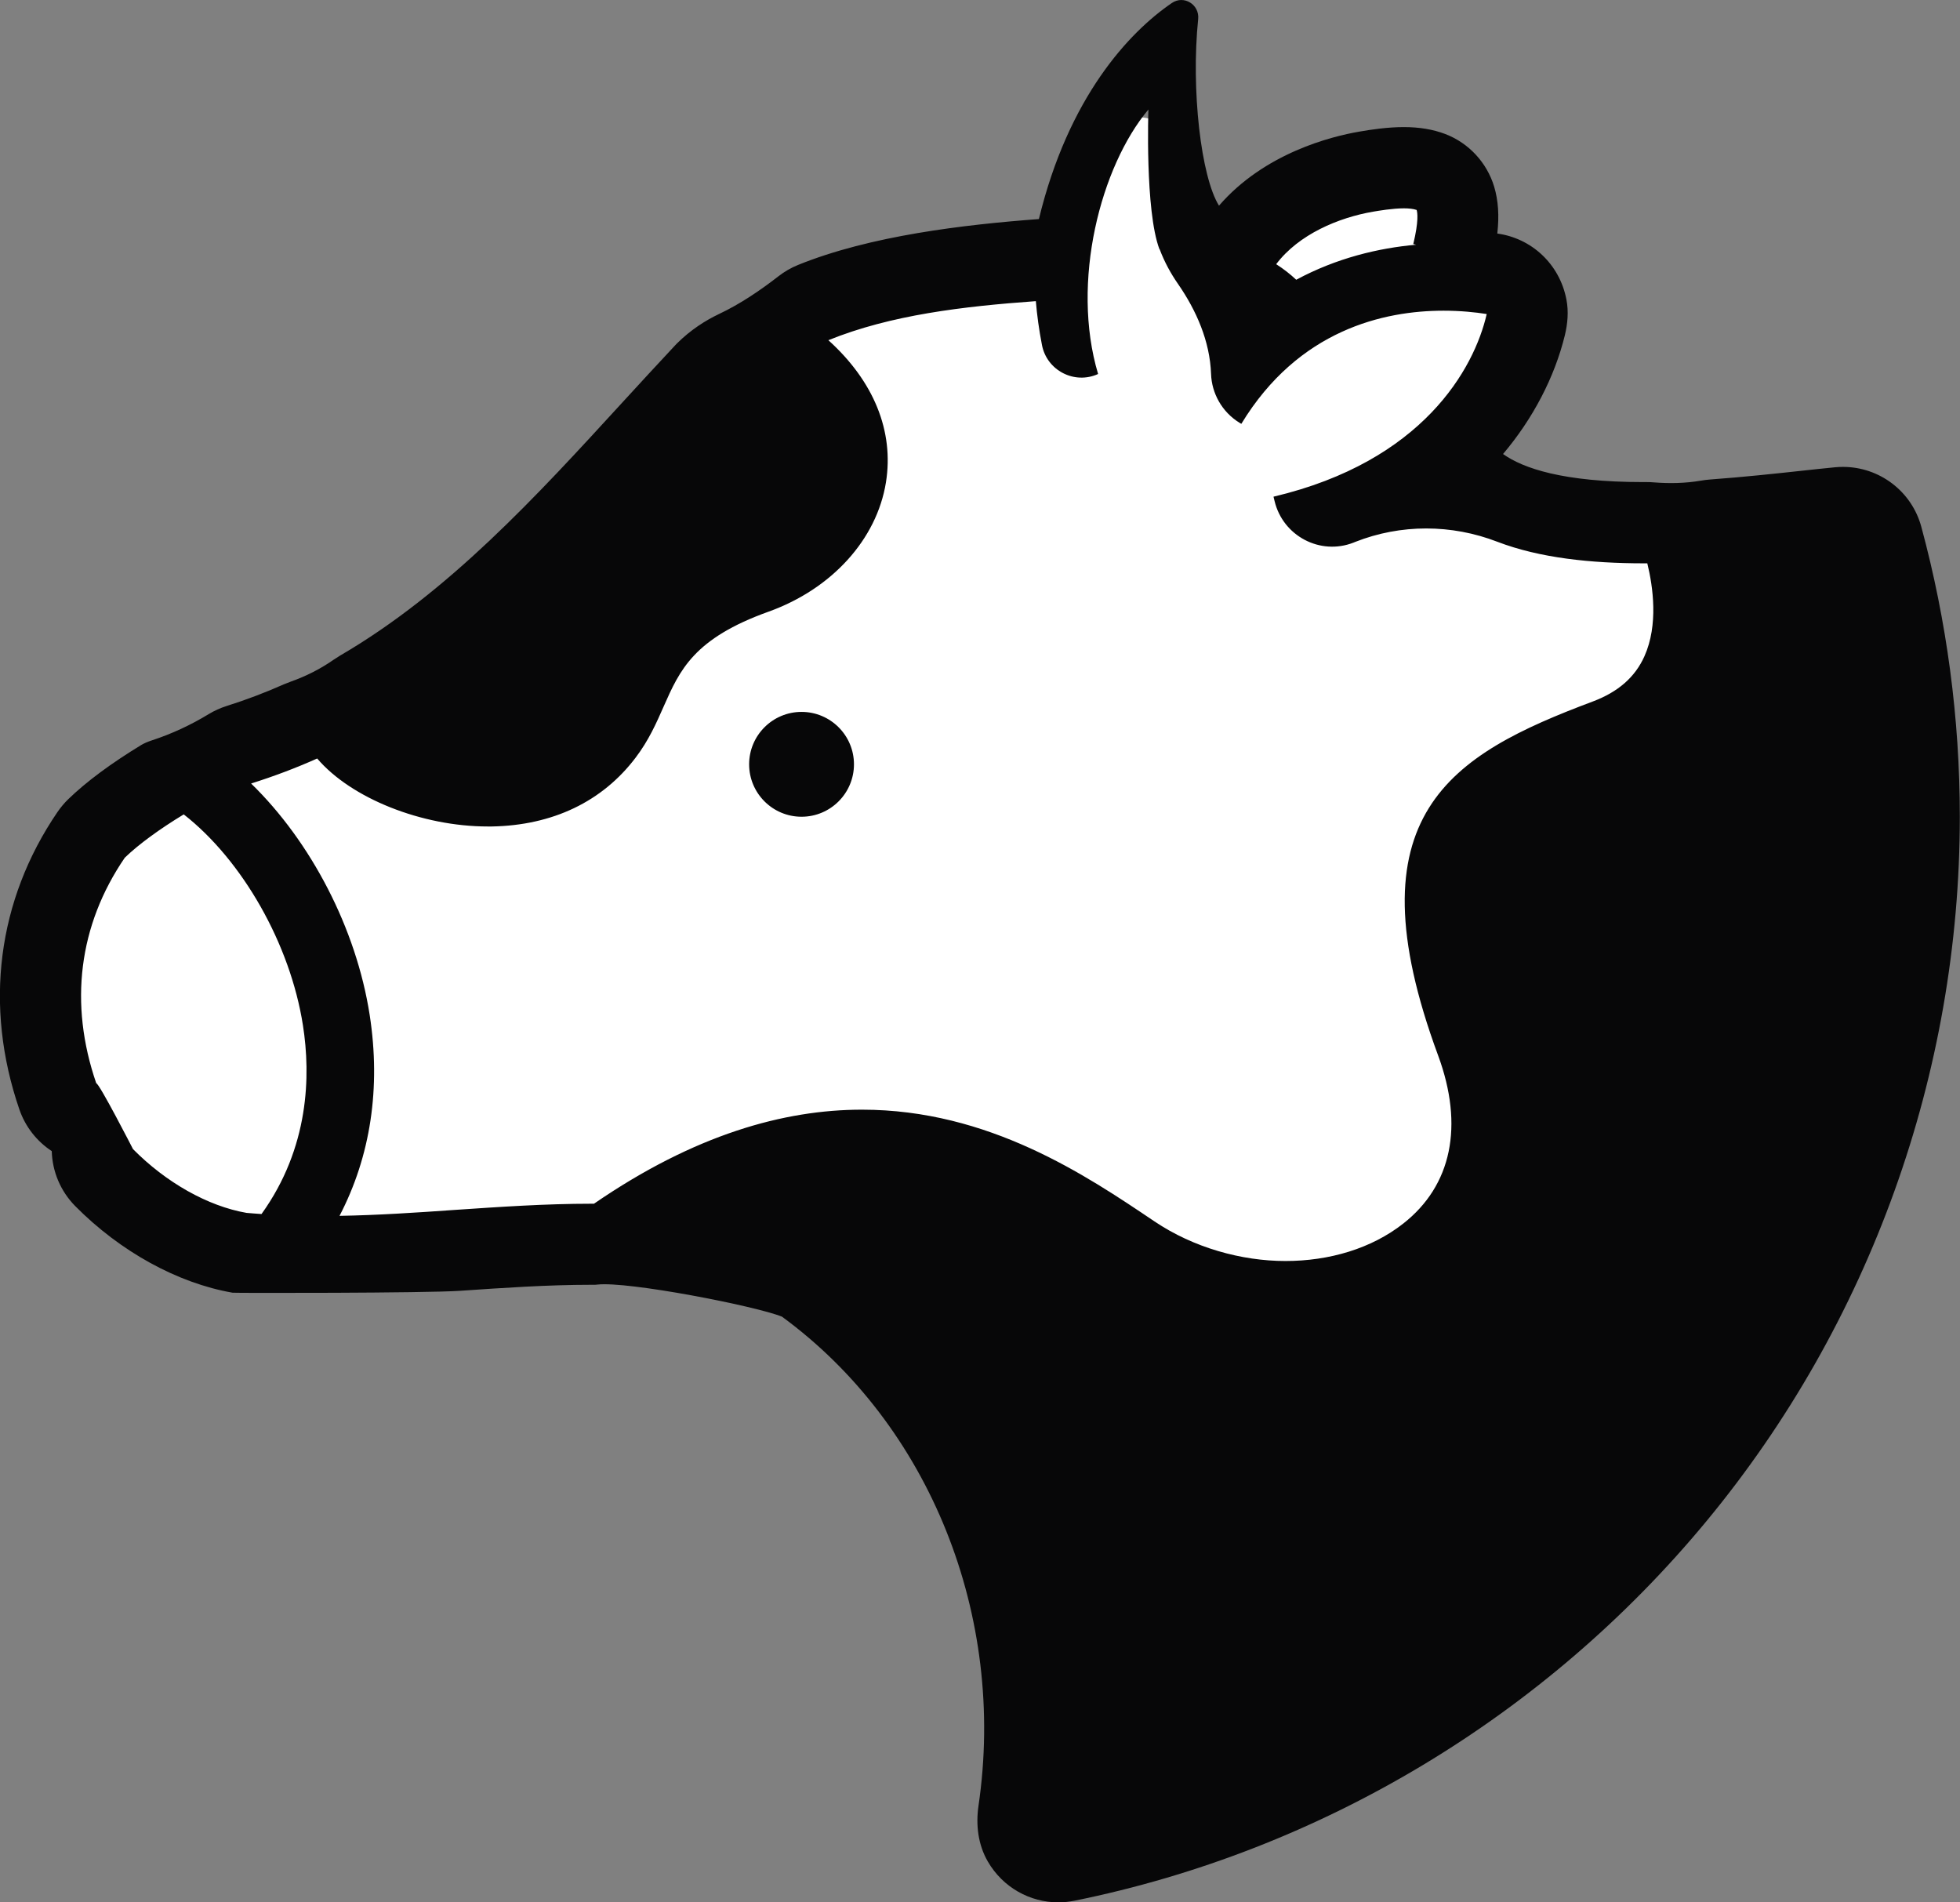
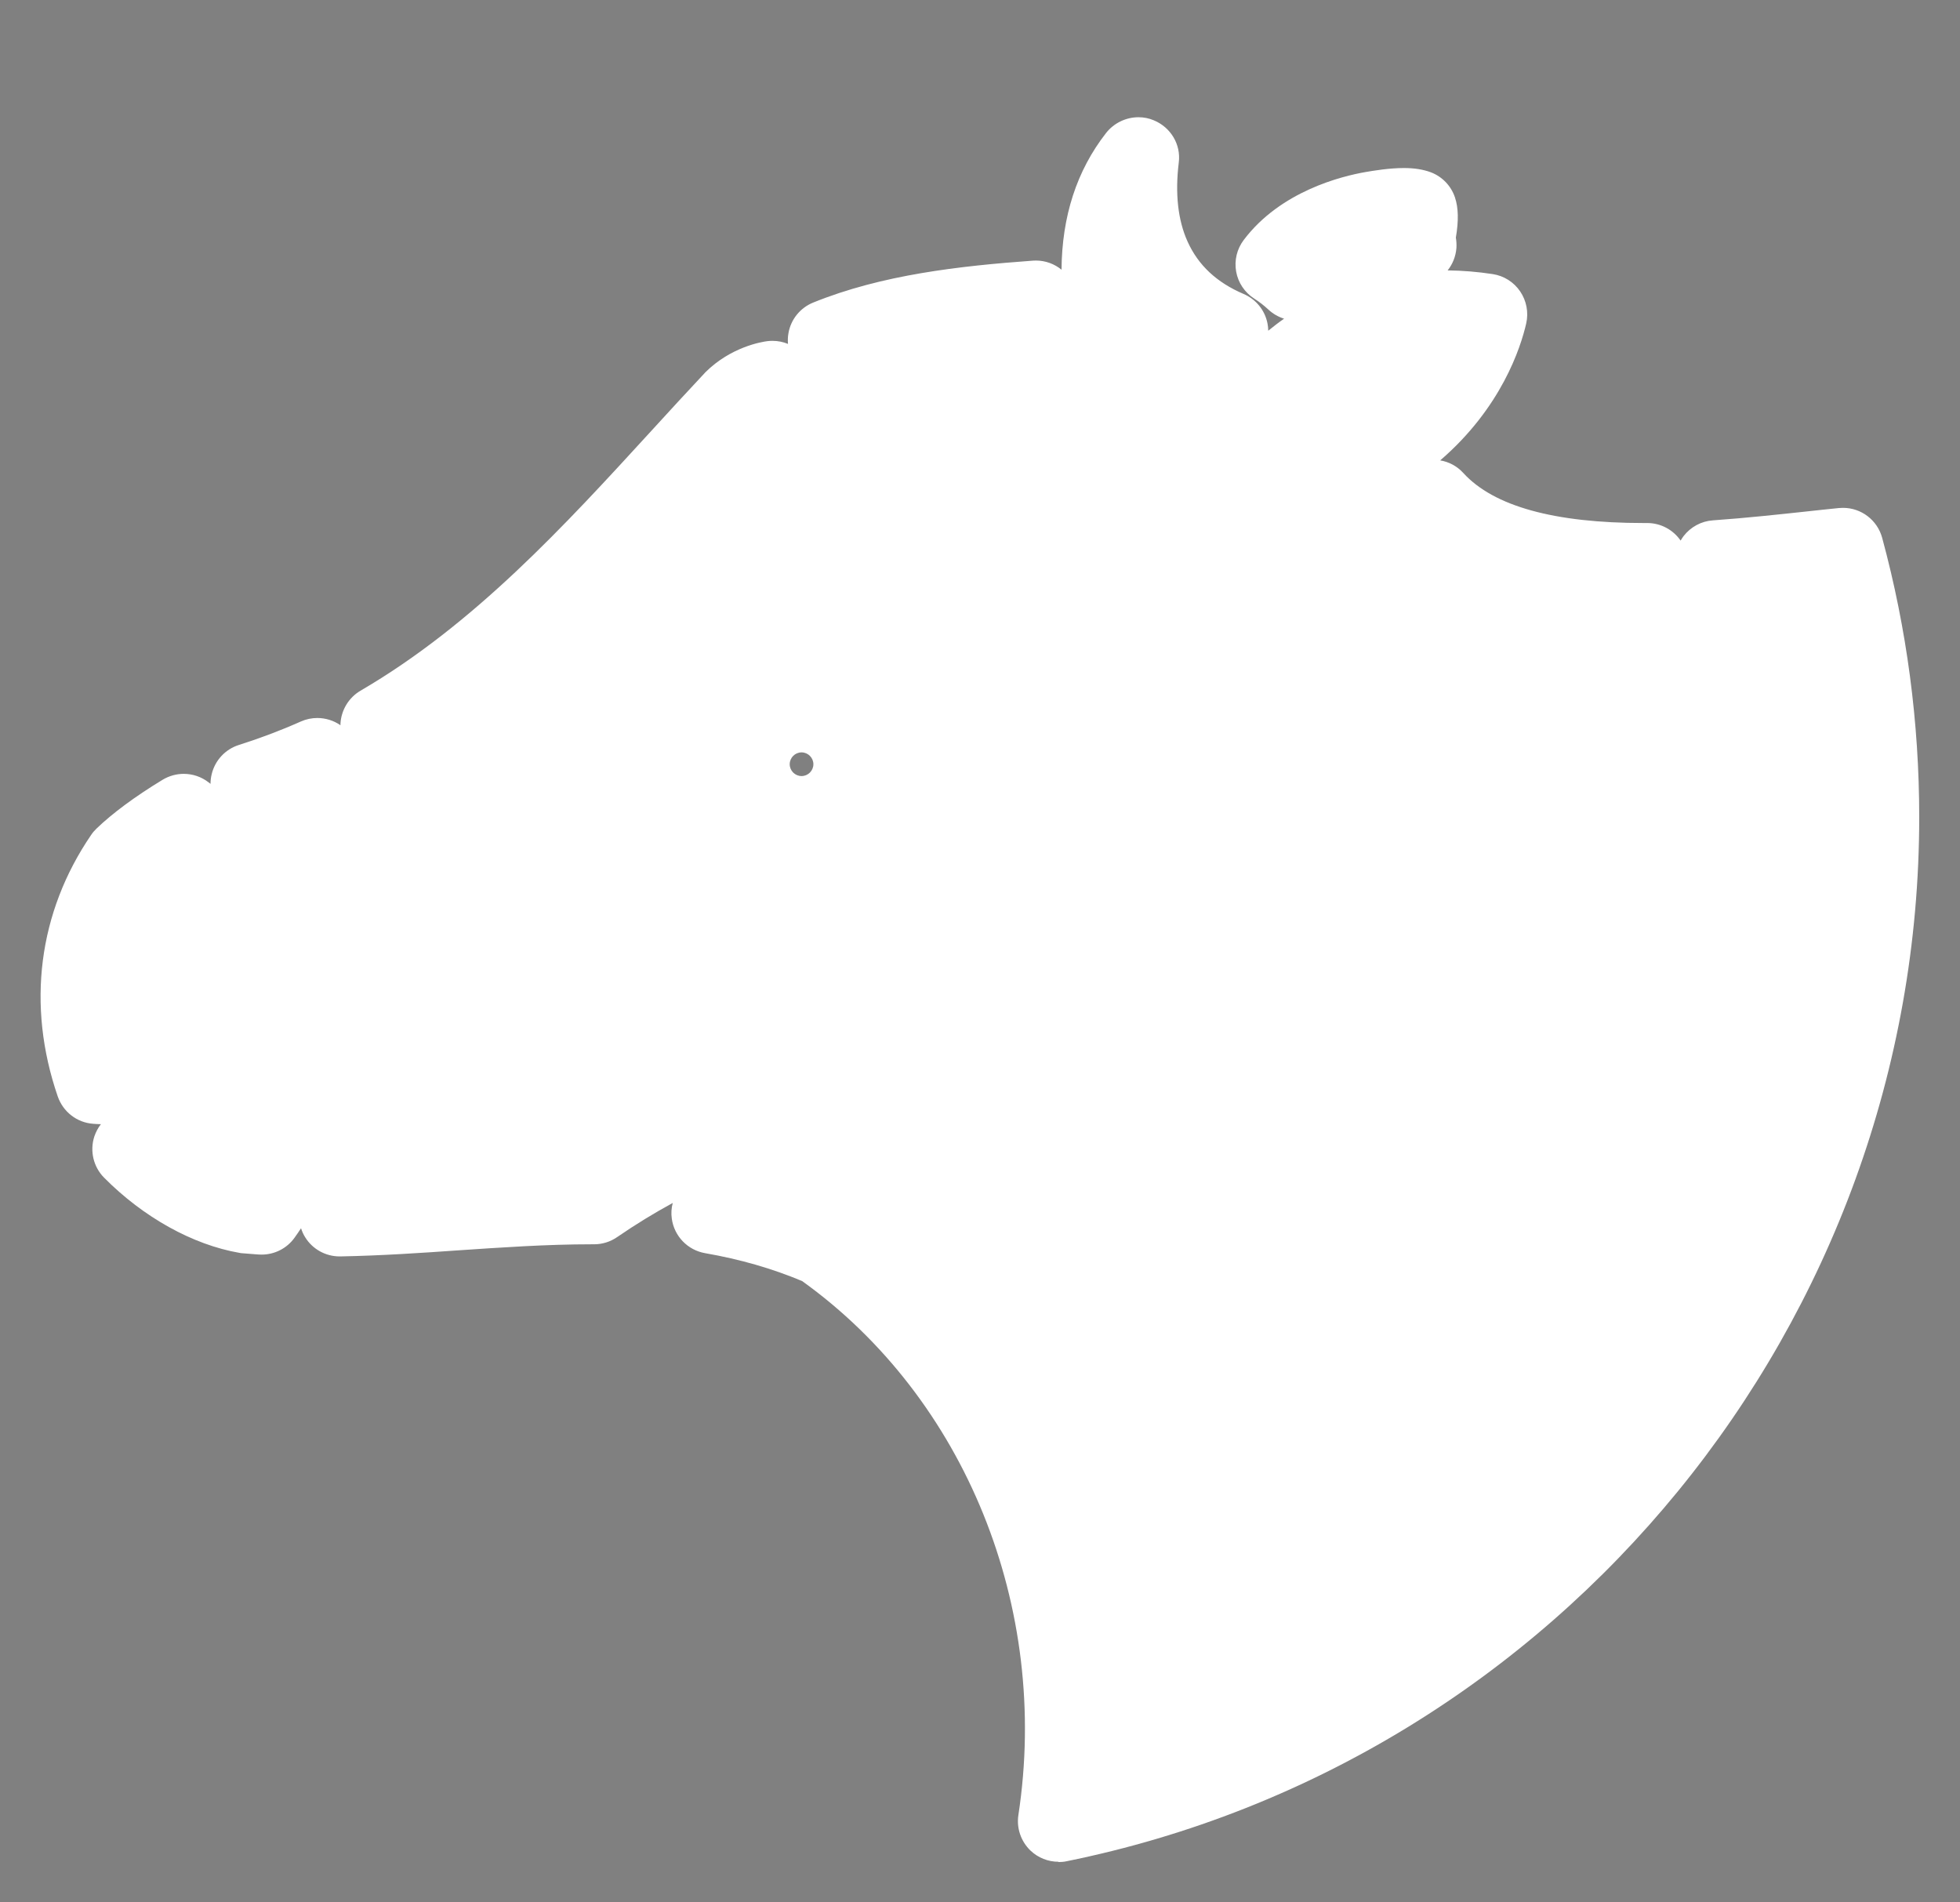
<svg xmlns="http://www.w3.org/2000/svg" id="b" viewBox="0 0 205.28 199.24">
  <rect x="0" y="0" width="205.28" height="199.24" fill="#808080" stroke="none" />
  <g id="c">
    <path d="M110.86,194.99c-1.08,0-2.13-.41-2.93-1.17-1-.96-1.48-2.35-1.27-3.72,3.32-21.74-5.57-43.68-22.65-55.93-3.16-1.32-6.48-2.28-10.16-2.92-1.83-.32-3.24-1.78-3.49-3.62-.08-.56-.04-1.12.1-1.64-1.93,1.05-3.88,2.24-5.83,3.58-.71.49-1.55.75-2.41.75h-.27c-4.71,0-9.45.33-14.04.64-3.54.25-7.96.55-12.26.63-.03,0-.05,0-.08,0-1.47,0-2.84-.76-3.61-2.01-.19-.3-.33-.62-.43-.94-.22.33-.44.66-.68.99-.8,1.12-2.09,1.77-3.45,1.77-.11,0-.21,0-.32-.01l-.41-.03c-.42-.03-.84-.06-1.26-.1-.11,0-.21-.02-.32-.04-4.91-.85-10.08-3.73-14.19-7.88-1.12-1.13-1.51-2.8-1.02-4.31.16-.47.39-.91.69-1.29-.27,0-.54-.02-.81-.04-1.7-.12-3.15-1.25-3.71-2.86-3.29-9.56-2.04-19.29,3.5-27.4.16-.24.35-.46.56-.66,1.66-1.6,4.05-3.37,6.92-5.11.68-.41,1.45-.62,2.21-.62.93,0,1.85.3,2.62.9.06.05.12.1.19.15,0-.34.04-.68.12-1.01.35-1.46,1.43-2.62,2.86-3.07,2.18-.69,4.36-1.51,6.47-2.45.56-.25,1.15-.37,1.73-.37.86,0,1.72.26,2.43.76,0-.05,0-.11,0-.17.08-1.43.87-2.73,2.1-3.45,11.9-6.94,21.36-17.27,30.5-27.26,1.84-2.01,3.67-4.01,5.52-5.98.03-.04.07-.07.1-.11,2.68-2.66,5.88-3.18,6.5-3.26.18-.02.35-.03.53-.03.56,0,1.11.11,1.62.32-.03-.37-.02-.75.05-1.13.25-1.44,1.23-2.65,2.59-3.2,7.2-2.92,15.32-3.83,23.02-4.39.1,0,.21-.01.31-.01,1.01,0,1.95.36,2.68.96.04-5.58,1.59-10.37,4.65-14.3.83-1.07,2.11-1.67,3.41-1.67.54,0,1.08.1,1.6.32,1.77.73,2.86,2.52,2.62,4.42-.4,3.25-.09,6.04.92,8.28,1.12,2.48,3.04,4.28,5.87,5.49,1.29.55,2.23,1.7,2.5,3.08.05.26.08.51.08.77.54-.44,1.09-.87,1.66-1.26-.6-.19-1.17-.51-1.65-.96-.45-.42-.94-.8-1.47-1.14-1-.64-1.69-1.66-1.9-2.83-.21-1.17.08-2.37.79-3.31,3.85-5.11,10.25-6.69,12.82-7.13.72-.12,2.4-.41,3.95-.41,1.11,0,2.04.15,2.84.45,1.2.46,2.12,1.43,2.52,2.64.36,1.09.39,2.42.09,4.2.06.35.08.71.06,1.08-.07.89-.4,1.7-.92,2.35,1.59.02,3.17.15,4.73.39,1.17.18,2.21.84,2.87,1.82.66.98.89,2.19.63,3.34-.58,2.54-2.61,8.84-9.01,14.35.91.15,1.77.6,2.43,1.33,3.17,3.47,9.52,5.23,18.88,5.23,0,0,.36,0,.37,0,1.43,0,2.72.71,3.5,1.84.09-.16.2-.32.31-.47.74-.96,1.86-1.57,3.07-1.65,3.56-.25,7.17-.65,9.8-.93,1.1-.12,2.28-.25,3.4-.36.14-.01.29-.02.43-.02,1.9,0,3.59,1.27,4.1,3.14,2.58,9.51,3.88,19.35,3.88,29.25,0,52.89-37.57,98.88-89.32,109.36-.28.06-.56.08-.84.08ZM83.95,78.8c-.68,0-1.24.56-1.24,1.24s.56,1.24,1.24,1.24,1.24-.56,1.24-1.24-.56-1.24-1.24-1.24Z" style="fill:#fff;" />
-     <path d="M121.45,26.09c.52,1.38,1.19,2.58,1.91,3.62,1.95,2.81,3.36,6.04,3.48,9.46.07,2,1.12,3.97,3,5.12l.17.1c5.99-9.86,14.95-11.85,21.18-11.85,1.77,0,3.32.16,4.52.35-1.31,5.72-6.68,15.43-22.33,19.13l.11.45c.87,3.66,4.77,5.73,8.27,4.36.06-.02.11-.04.17-.07,4.78-1.89,10.1-1.87,14.89-.02,4.43,1.7,9.83,2.26,15.34,2.26.12,0,.25,0,.37,0,.6,2.45,1.17,6.45-.3,9.73-.98,2.19-2.75,3.74-5.41,4.74-14.88,5.58-25.52,11.85-16.2,37.07,2.72,7.37,1.43,13.62-3.64,17.6-3.34,2.63-7.76,3.93-12.35,3.93s-9.62-1.39-13.72-4.15c-7.18-4.84-17.35-11.7-30.63-11.7-8.17,0-17.52,2.6-28.07,9.85-.09,0-.19,0-.28,0-4.81,0-9.59.33-14.32.65-3.97.28-8.01.55-12.05.62,3.25-6.24,4.34-13.4,3.16-21.03-1.41-9.09-6.17-18.17-12.42-24.25,2.4-.76,4.71-1.63,6.92-2.62,3.56,4.17,10.95,7.12,17.88,7.12.13,0,.27,0,.4,0,6.37-.11,11.59-2.6,15.08-7.22,1.36-1.79,2.16-3.6,2.93-5.35,1.69-3.82,3.15-7.12,10.99-9.93,6.63-2.38,11.33-7.57,12.29-13.54.86-5.37-1.28-10.6-6.03-14.89,6.54-2.65,14.1-3.54,21.73-4.09.12,1.46.33,2.99.64,4.59.51,2.67,3.4,4.17,5.88,3.04h0c-2.88-9.64.27-21.75,5.27-27.7,0,0-.37,10.56,1.15,14.62ZM83.95,85.54c3.03,0,5.49-2.46,5.49-5.49s-2.46-5.49-5.49-5.49-5.49,2.46-5.49,5.49,2.46,5.49,5.49,5.49M147.04,21.82c.52,0,.99.05,1.33.17.09.27.23,1.15-.35,3.57l.3.07c-3.94.35-8.33,1.39-12.56,3.67-.63-.59-1.33-1.14-2.1-1.63,2.36-3.13,6.54-4.88,10.15-5.5.6-.1,2.04-.35,3.23-.35M19.25,85.3c6.13,4.79,11.15,13.56,12.48,22.1.82,5.25.66,12.79-4.34,19.75-.52-.04-1.05-.07-1.57-.12-4.08-.71-8.45-3.2-11.89-6.68,0,0-3.52-6.87-3.85-6.9-2.86-8.31-1.86-16.53,2.99-23.62,1.46-1.41,3.63-2.99,6.18-4.54M108.84,22.94c-7.89.59-17.69,1.74-25.26,4.81-.74.3-1.42.7-2.03,1.17-1.96,1.52-4.01,2.91-6.25,3.97-1.41.67-2.96,1.65-4.41,3.09-.07.07-.14.14-.2.21-1.9,2.03-3.76,4.06-5.56,6.02-8.93,9.75-18.16,19.84-29.51,26.45l-.64.41c-1.4.98-2.92,1.75-4.53,2.32l-.69.27c-1.96.87-3.99,1.64-6.02,2.28-.67.21-1.3.5-1.88.85-1.87,1.14-3.87,2.07-5.95,2.75-.42.14-.8.3-1.09.47-3.19,1.94-5.77,3.85-7.68,5.7-.42.41-.8.87-1.13,1.35-6.29,9.23-7.71,20.29-3.98,31.14.63,1.83,1.84,3.34,3.39,4.36.06,2.13.91,4.19,2.46,5.76,4.71,4.76,10.72,8.07,16.48,9.07.21.04,20.25.05,23.84-.2,4.51-.31,9.17-.63,13.73-.63h.26s.02,0,.02,0c.11,0,.22,0,.34-.02,3.21-.37,16.62,2.25,19.35,3.36,15.46,11.32,23.51,31.33,20.58,51.24-.29,1.99-.04,4.06.97,5.81,1.59,2.75,4.44,4.29,7.39,4.29.56,0,1.13-.06,1.69-.17,25.82-5.23,49.33-19.35,66.2-39.76,17.11-20.69,26.53-46.89,26.53-73.77,0-10.28-1.36-20.49-4.03-30.36-1.01-3.74-4.4-6.28-8.2-6.28-.28,0-.56.01-.85.04-1.14.11-2.34.24-3.44.36-2.76.3-6.19.67-9.64.92-.32.02-.64.07-.96.12-1.63.28-3.28.31-4.94.18-.23-.02-.46-.03-.69-.03h-.34s-.06,0-.06,0c-8.39,0-12.59-1.44-14.69-2.94,3.14-3.71,5.4-8.05,6.47-12.42.3-1.23.41-2.51.17-3.75-.72-3.77-3.7-6.44-7.24-6.92h0c.21-1.89.1-3.47-.33-4.91-.76-2.52-2.66-4.57-5.11-5.51-1.29-.49-2.72-.73-4.36-.73s-3.39.25-4.68.48c-2.9.5-9.89,2.23-14.67,7.75-1.88-3.02-2.94-12.12-2.18-19.55.15-1.51-1.49-2.53-2.75-1.68-4.49,3.06-10.84,9.86-13.93,22.63Z" style="fill:#070708;" />
  </g>
</svg>